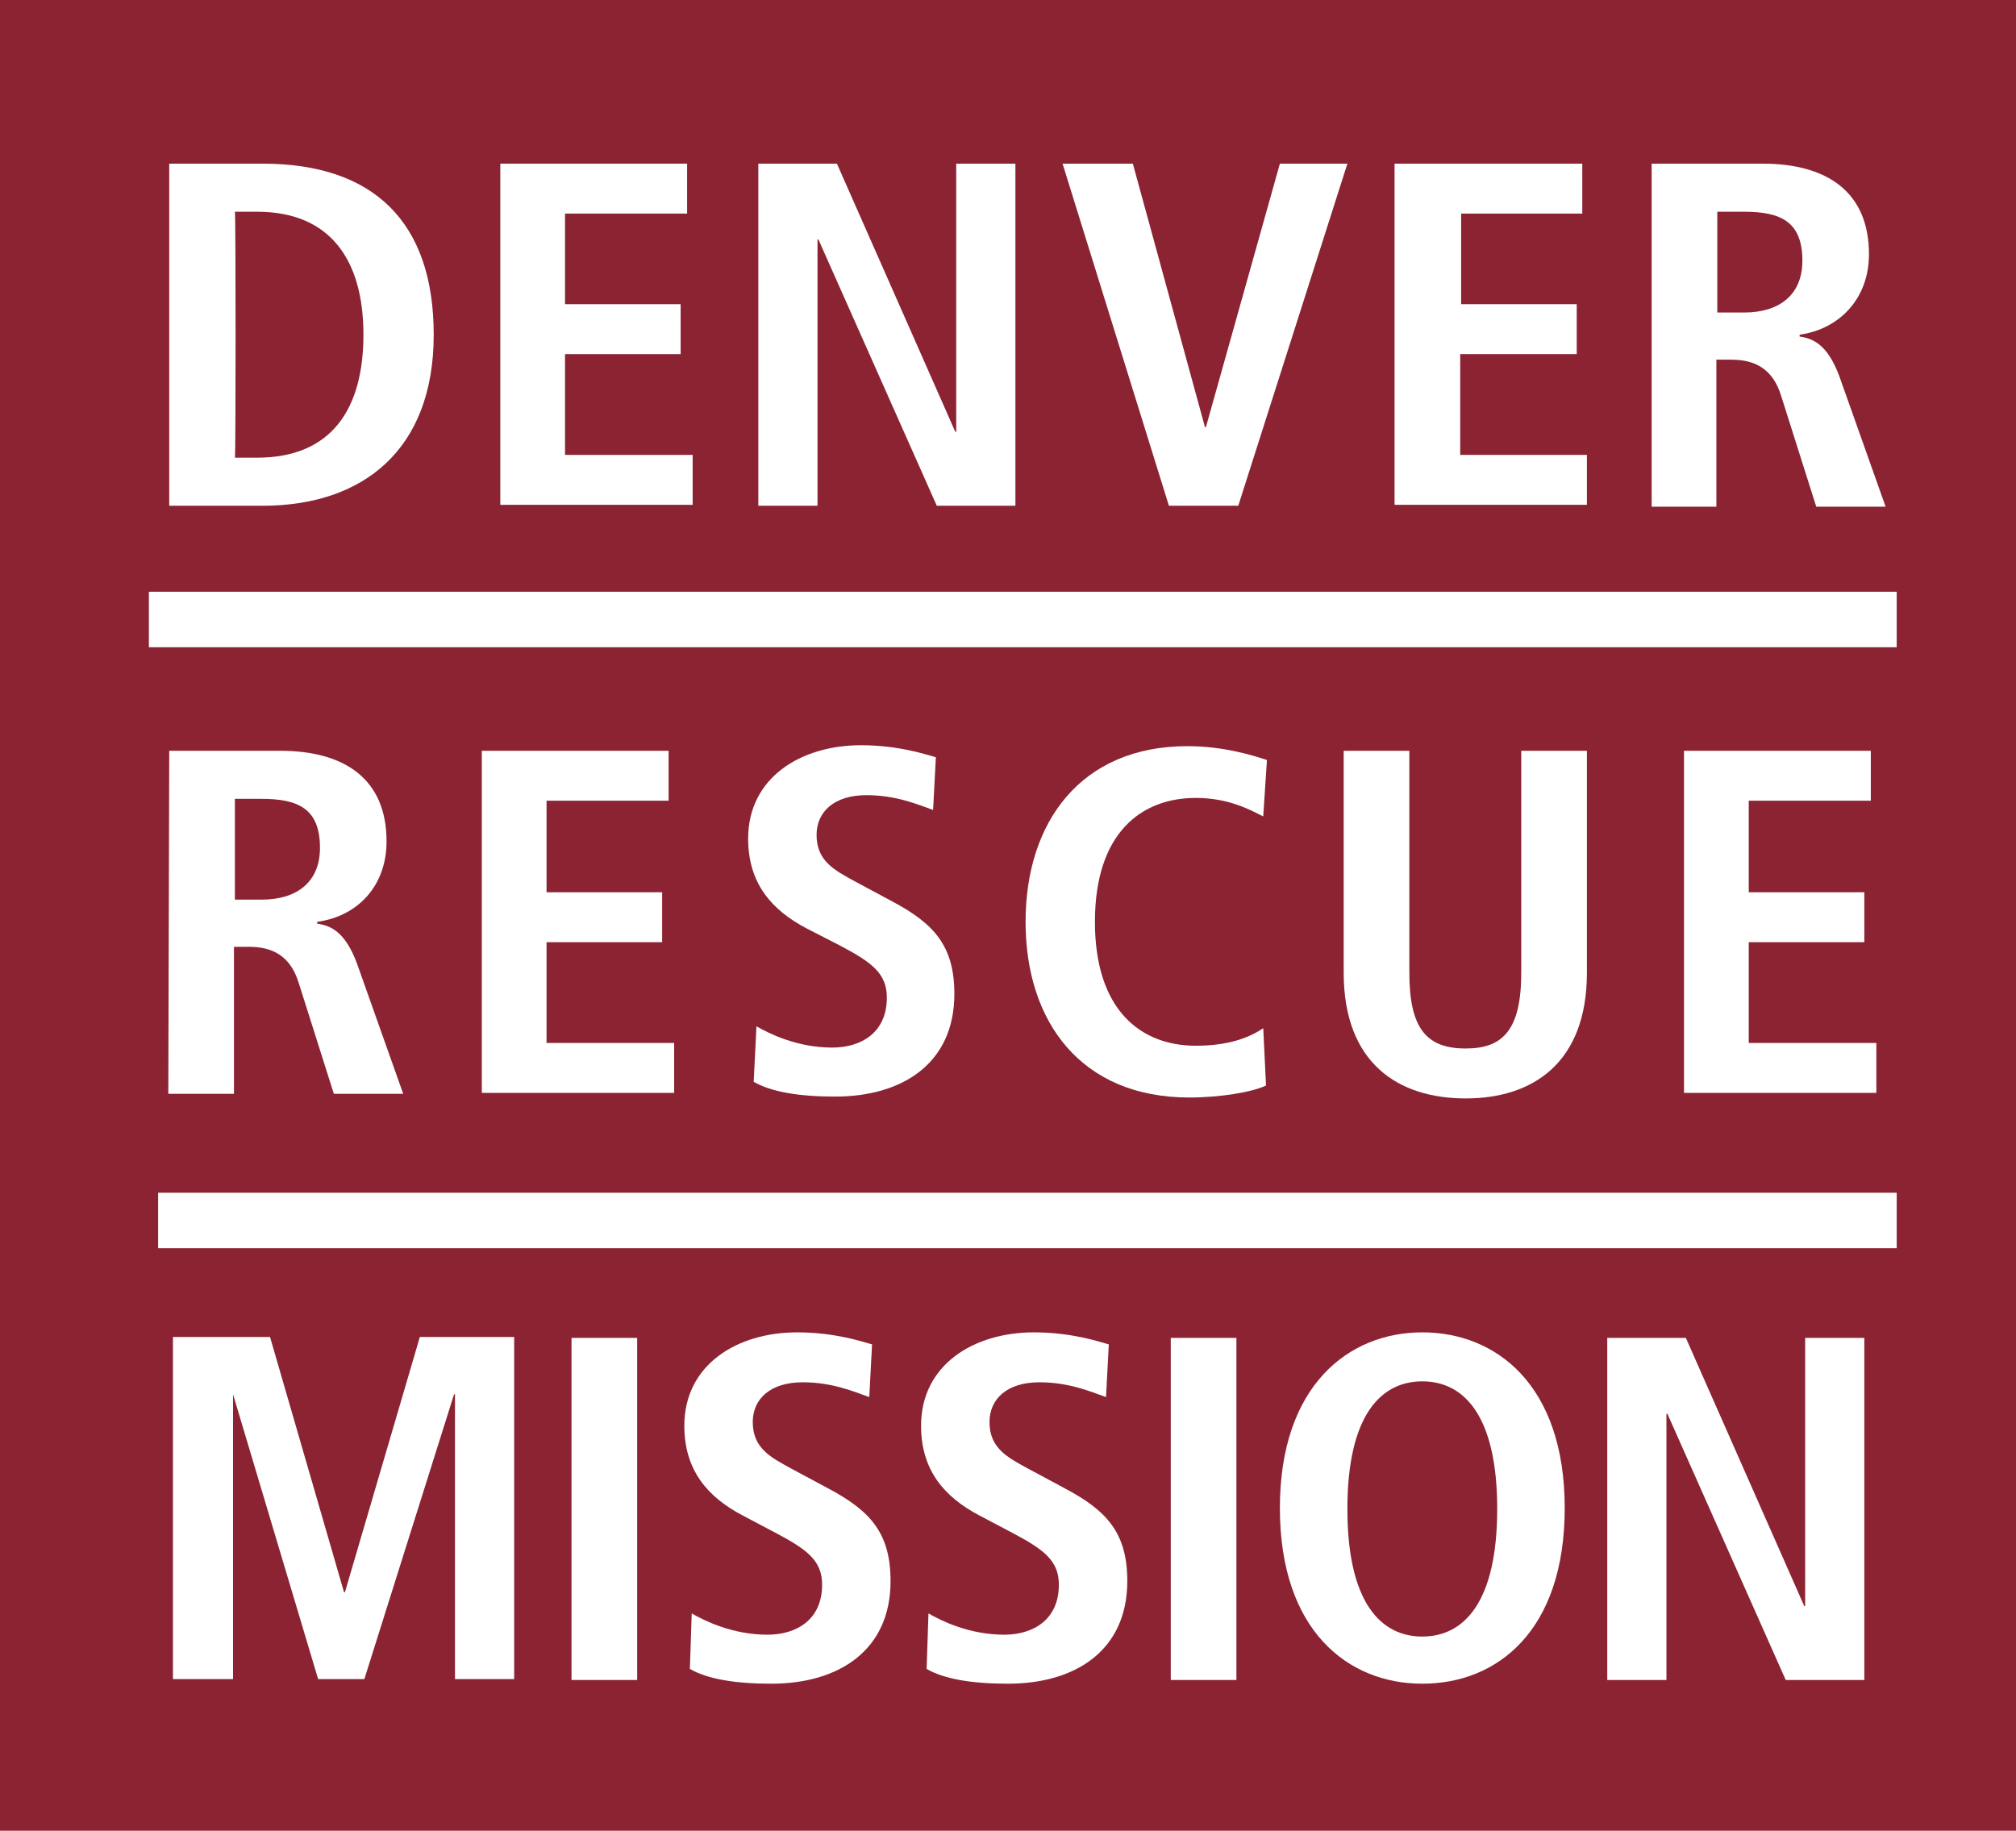
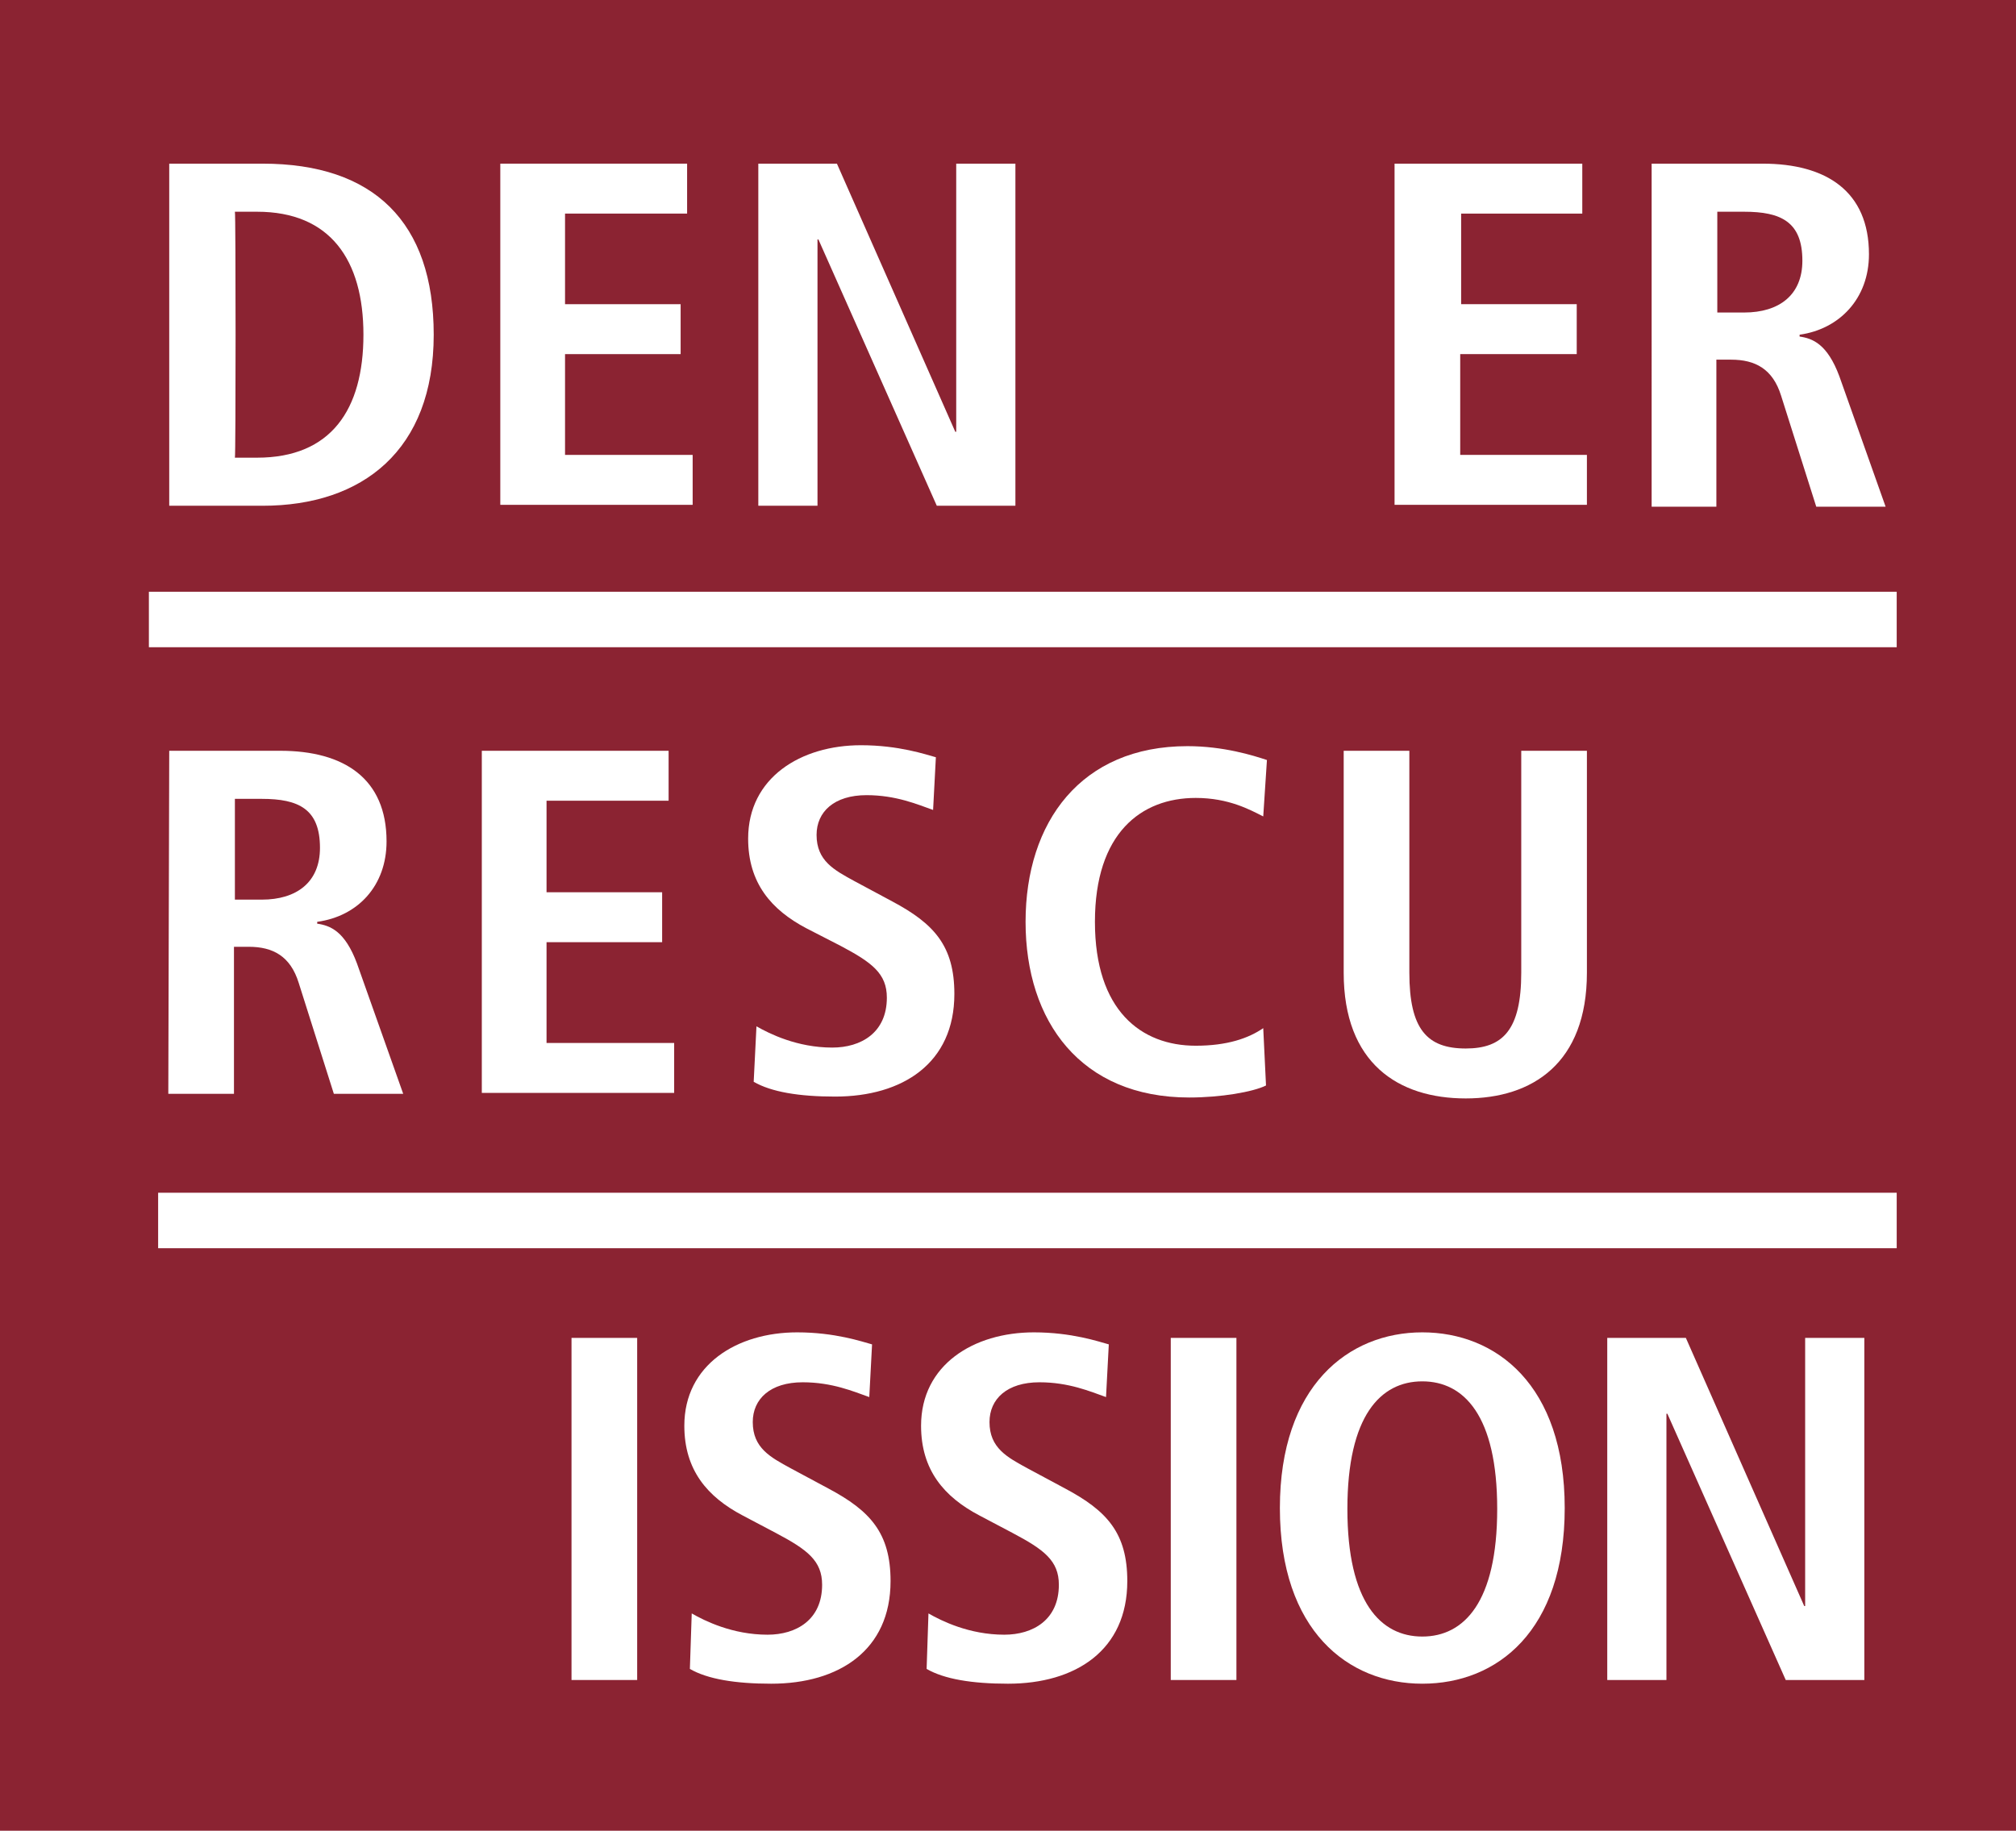
<svg xmlns="http://www.w3.org/2000/svg" version="1.1" id="Layer_1" x="0px" y="0px" viewBox="-84.2 309.4 218 198" style="enable-background:new -84.2 309.4 218 198;" xml:space="preserve">
  <style type="text/css">
	.st0{fill:#8B2332;}
	.st1{fill:#FFFFFF;}
</style>
  <rect x="-84.2" y="309.4" class="st0" width="218" height="198" />
  <g>
    <path class="st1" d="M-65.9,327.1h10.1c12,0,18.5,6.3,18.5,18.5c0,12.5-7.7,18.5-18.5,18.5h-10.1   C-65.9,364.1-65.9,327.1-65.9,327.1z M-58.8,358.9h2.4c8,0,11.5-5.2,11.5-13.3c0-8.1-3.6-13.3-11.5-13.3h-2.4   C-58.7,332.3-58.7,358.9-58.8,358.9z" />
    <path class="st1" d="M-30.2,327.1h20.3v5.4h-13.2v9.8h12.5v5.4h-12.5v10.9h13.8v5.4h-20.8v-36.9H-30.2z" />
    <path class="st1" d="M-2.1,327.1h8.4l12.8,29h0.1v-29h6.4v37h-8.5L4.3,335.3H4.2v28.8h-6.4v-37H-2.1z" />
-     <path class="st1" d="M30.7,327.1h7.6l7.8,28.5h0.1l8-28.5h7.3l-11.8,37h-7.5L30.7,327.1z" />
    <path class="st1" d="M66.6,327.1h20.3v5.4H73.8v9.8h12.5v5.4H73.7v10.9h13.7v5.4H66.6V327.1z" />
    <path class="st1" d="M94.4,327.1h12c6.9,0,11.5,3,11.5,9.8c0,4.8-3.2,8.1-7.5,8.7v0.2c1.4,0.2,3,0.8,4.3,4.3l5,14.1h-7.5l-3.8-12   c-0.9-2.9-2.8-3.9-5.4-3.9h-1.6v15.9h-7V327.1z M104.4,343.2c3.8,0,6.3-1.9,6.3-5.6c0-4.2-2.3-5.3-6.3-5.3h-2.9v10.9   C101.6,343.2,104.4,343.2,104.4,343.2z" />
    <path class="st1" d="M-65.9,390.6h12c6.9,0,11.5,3,11.5,9.8c0,4.8-3.1,8.1-7.5,8.7v0.2c1.4,0.2,3,0.8,4.3,4.3l5,14.1h-7.5l-3.8-12   c-0.9-2.9-2.8-3.9-5.4-3.9h-1.6v15.9H-66L-65.9,390.6L-65.9,390.6z M-55.9,406.7c3.8,0,6.3-1.9,6.3-5.6c0-4.2-2.3-5.3-6.3-5.3h-2.9   v10.9H-55.9z" />
    <path class="st1" d="M-32.2,390.6h20.3v5.4h-13.2v9.9h12.5v5.4h-12.5v10.9h13.8v5.4h-20.8v-37H-32.2z" />
    <path class="st1" d="M-2.4,420.4c1.4,0.8,4.4,2.3,8.2,2.3c3.1,0,5.9-1.6,5.9-5.4c0-2.6-1.6-3.8-5-5.6L3,409.8   c-3.8-2-6.3-4.9-6.3-9.7c0-6.6,5.7-10.1,12.2-10.1c4.1,0,7,1,8.1,1.3l-0.3,5.7c-1.7-0.6-4-1.6-7.2-1.6c-3.5,0-5.4,1.8-5.4,4.3   c0,2.8,1.9,3.8,4.1,5l4.1,2.2c4.5,2.4,6.7,4.8,6.7,10c0,7.5-5.6,11.1-12.9,11.1c-3.9,0-6.9-0.5-8.8-1.6L-2.4,420.4z" />
    <path class="st1" d="M52.7,426.8c-1.4,0.7-4.9,1.3-8.3,1.3c-11.7,0-17.7-8.2-17.7-19c0-10.8,6-19,17.5-19c3.9,0,7.1,1,8.6,1.5   l-0.4,6.1c-1.4-0.7-3.7-2-7.3-2c-5.9,0-10.9,3.8-10.9,13.4s5,13.4,10.9,13.4c3.4,0,5.7-0.8,7.3-1.9L52.7,426.8z" />
    <path class="st1" d="M68.2,390.6v24c0,6.1,1.9,8.2,6.1,8.2c4,0,6-2,6-8.2v-24h7.1v24c0,9.8-5.9,13.6-13.1,13.6   c-7.3,0-13.2-3.8-13.2-13.6v-24H68.2z" />
-     <path class="st1" d="M97.8,390.6h20.3v5.4h-13.2v9.9h12.5v5.4h-12.5v10.9h13.8v5.4H97.9v-37H97.8z" />
-     <path class="st1" d="M-35,460.2h-0.1l-9.7,30.8h-5l-9.2-30.8H-59V491h-6.5v-37H-55l8,27.6h0.1l8.1-27.6h10.2v37H-35V460.2z" />
    <path class="st1" d="M-22.4,454.1h7.1v37h-7.1V454.1z" />
    <path class="st1" d="M-9.4,483.9c1.4,0.8,4.4,2.3,8.2,2.3c3.1,0,5.9-1.6,5.9-5.4c0-2.6-1.6-3.8-5-5.6l-3.6-1.9   c-3.8-2-6.3-4.9-6.3-9.7c0-6.6,5.7-10.1,12.2-10.1c4.1,0,7,1,8.1,1.3l-0.3,5.7c-1.7-0.6-4-1.6-7.2-1.6c-3.5,0-5.4,1.8-5.4,4.3   c0,2.8,1.9,3.8,4.1,5l4.1,2.2c4.5,2.4,6.7,4.8,6.7,10c0,7.5-5.6,11.1-12.9,11.1c-3.9,0-6.9-0.5-8.8-1.6L-9.4,483.9z" />
    <path class="st1" d="M16.2,483.9c1.4,0.8,4.4,2.3,8.2,2.3c3.1,0,5.9-1.6,5.9-5.4c0-2.6-1.6-3.8-5-5.6l-3.6-1.9   c-3.8-2-6.3-4.9-6.3-9.7c0-6.6,5.7-10.1,12.2-10.1c4.1,0,7,1,8.1,1.3l-0.3,5.7c-1.7-0.6-4-1.6-7.2-1.6c-3.5,0-5.4,1.8-5.4,4.3   c0,2.8,1.9,3.8,4.1,5l4.1,2.2c4.5,2.4,6.7,4.8,6.7,10c0,7.5-5.6,11.1-12.9,11.1c-3.9,0-6.9-0.5-8.8-1.6L16.2,483.9z" />
    <path class="st1" d="M42.4,454.1h7.1v37h-7.1V454.1z" />
    <path class="st1" d="M69.6,453.5c8,0,15.4,5.7,15.4,19c0,13.3-7.3,19-15.4,19c-8,0-15.4-5.7-15.4-19   C54.2,459.3,61.6,453.5,69.6,453.5z M69.6,486.4c4.5,0,8.1-3.7,8.1-13.8s-3.6-13.8-8.1-13.8s-8.1,3.7-8.1,13.8   S65.1,486.4,69.6,486.4z" />
    <path class="st1" d="M89.7,454.1h8.4l12.8,29h0.1v-29h6.4v37h-8.5l-12.8-28.8h-0.1v28.8h-6.4v-37H89.7z" />
  </g>
  <rect x="-67.1" y="438.4" class="st1" width="188" height="6" />
  <rect x="-68.1" y="373.4" class="st1" width="189" height="6" />
</svg>